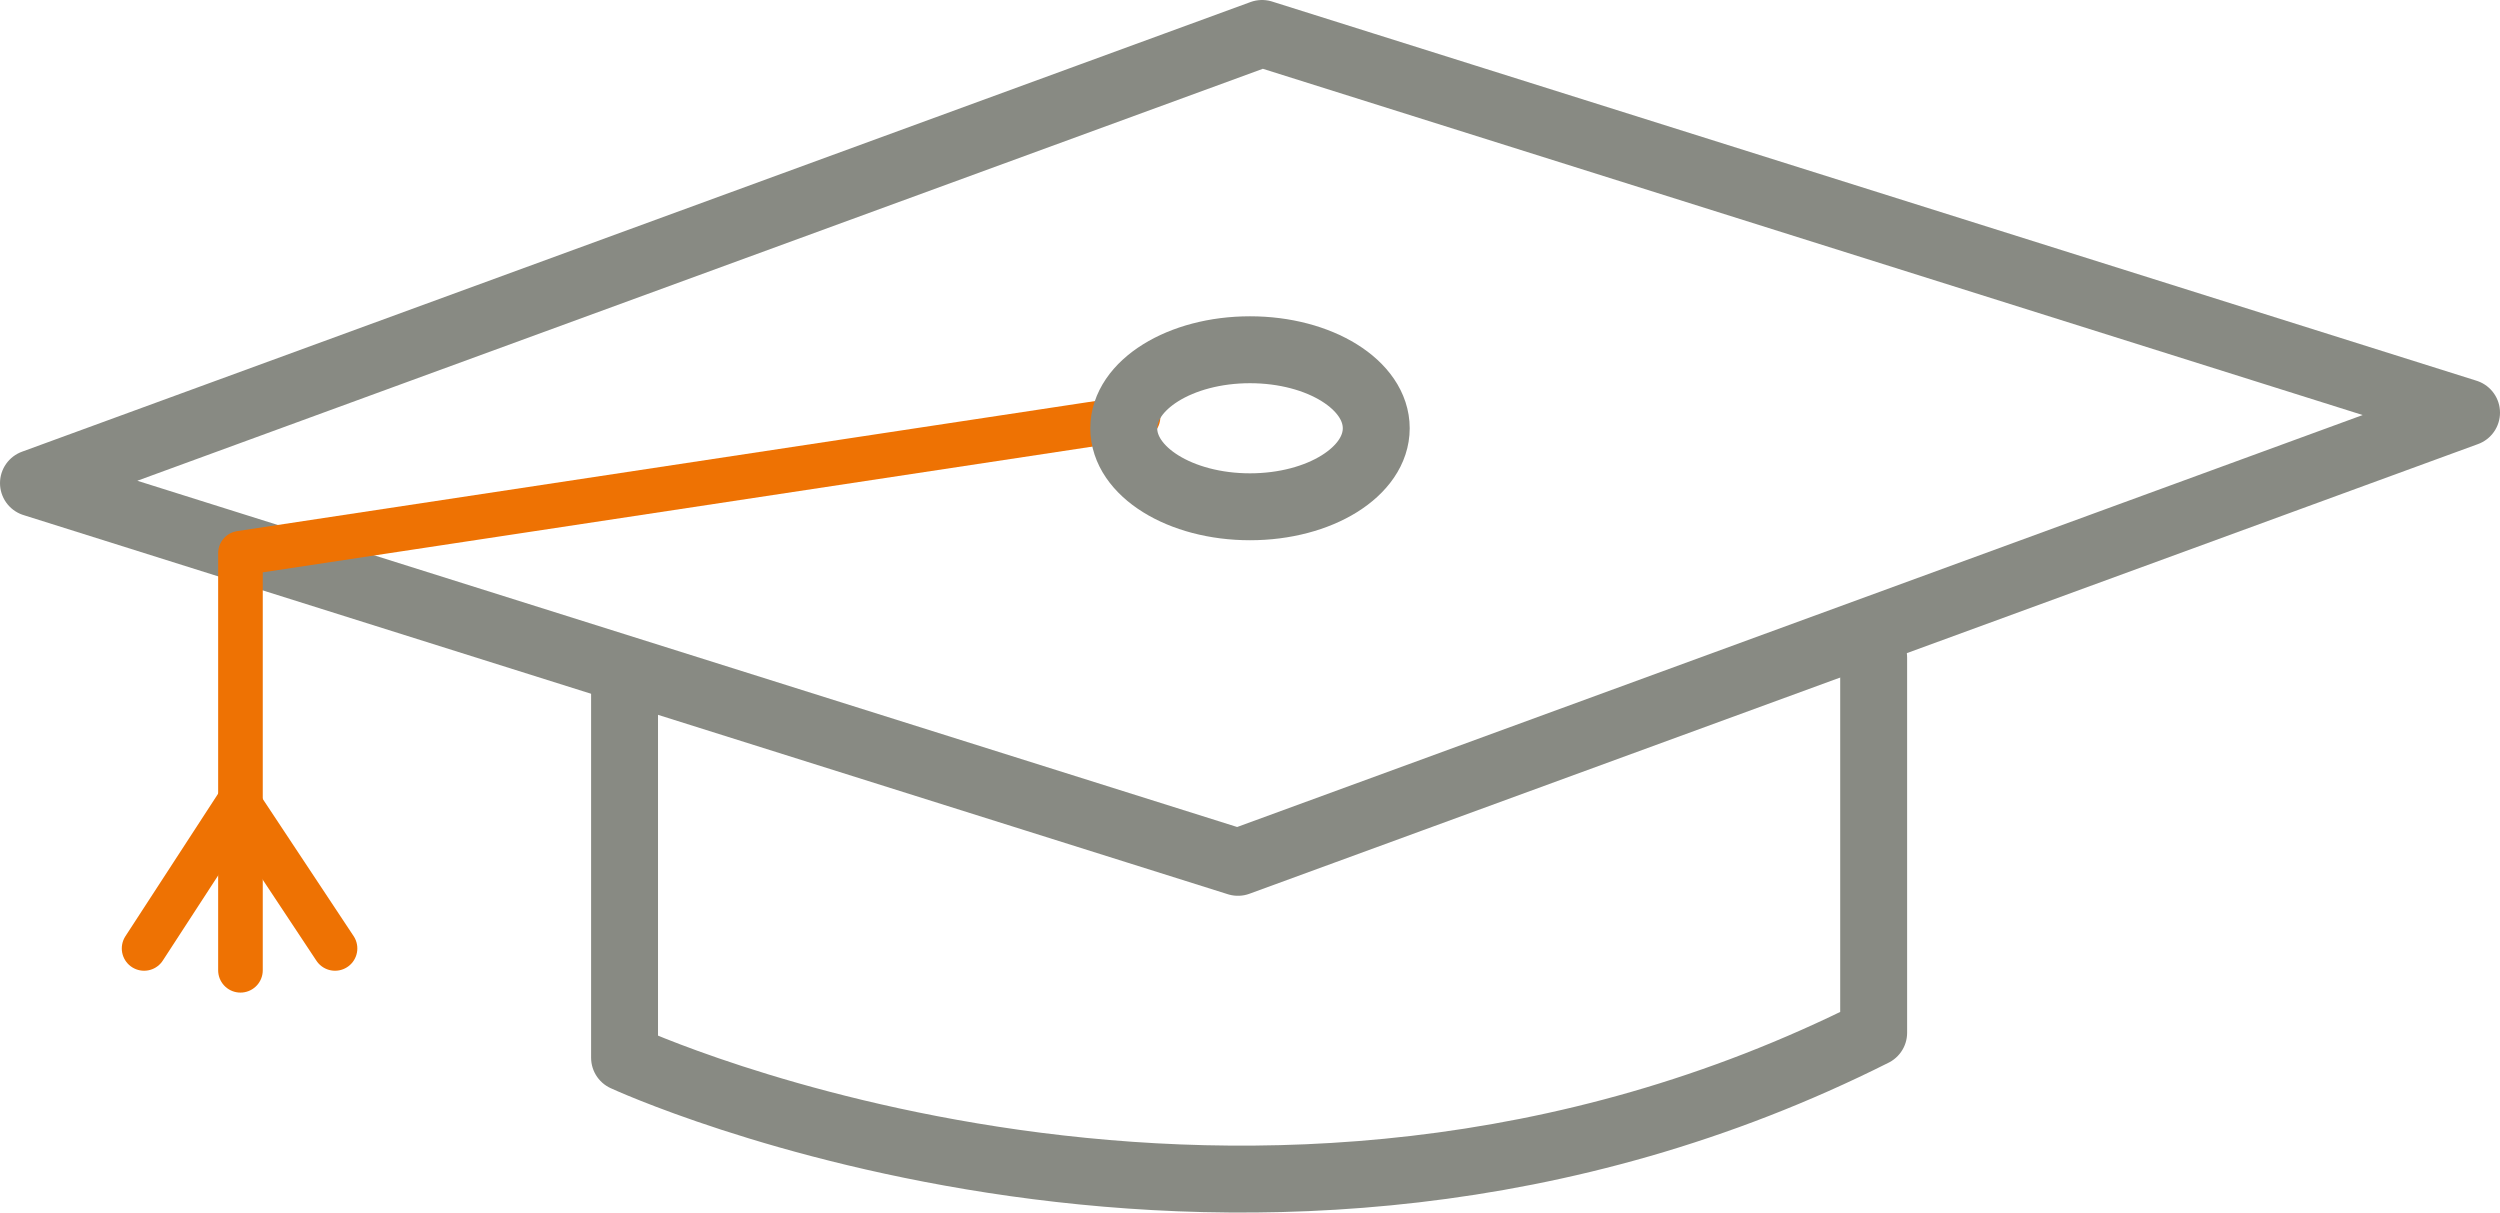
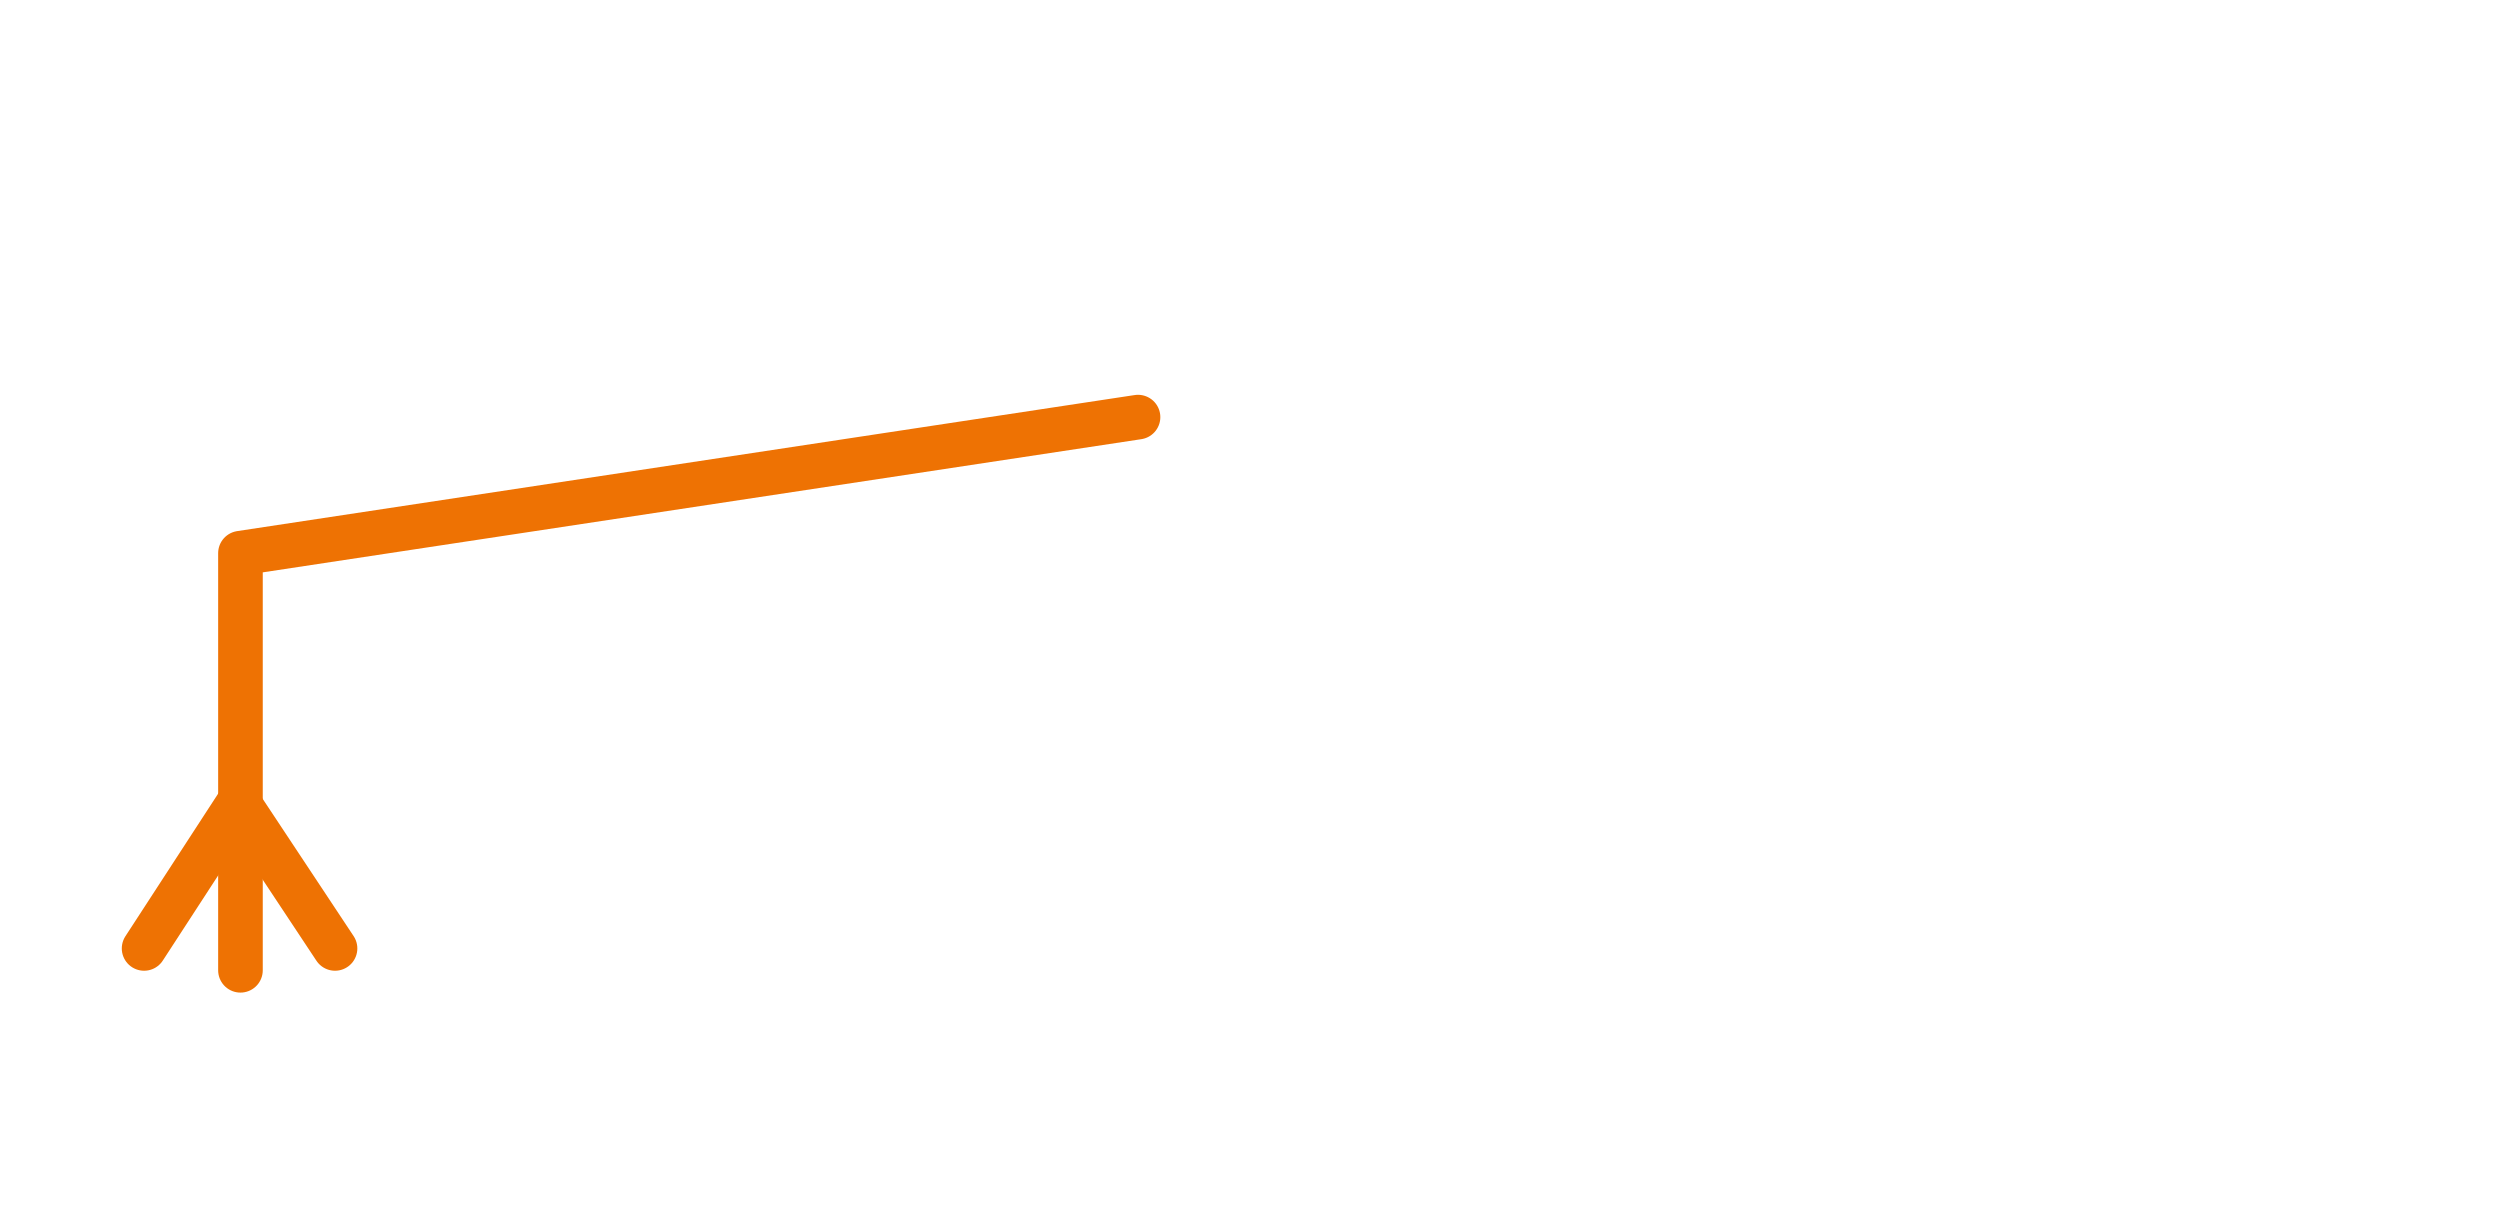
<svg xmlns="http://www.w3.org/2000/svg" id="Layer_1" data-name="Layer 1" viewBox="0 0 56.04 27.18">
  <defs>
    <style>.cls-1,.cls-3,.cls-4{fill:none;}.cls-2{clip-path:url(#clip-path);}.cls-3{stroke:#888a83;stroke-width:1.5px;}.cls-3,.cls-4{stroke-linecap:round;stroke-linejoin:round;}.cls-4{stroke:#ee7203;}</style>
    <clipPath id="clip-path">
-       <rect class="cls-1" width="56.04" height="27.18" />
-     </clipPath>
+       </clipPath>
  </defs>
  <g class="cls-2">
-     <path class="cls-3" d="M14,15.39v8.32s14,6.48,28-.56V14.74" />
+     <path class="cls-3" d="M14,15.39v8.32s14,6.48,28-.56" />
    <polygon class="cls-3" points="28.29 0.75 0.75 10.83 27.75 19.33 55.29 9.25 28.29 0.75" />
  </g>
  <polyline class="cls-4" points="25.51 9.35 5.39 12.4 5.39 21.75" />
  <polyline class="cls-4" points="3.23 21.26 5.35 18 7.51 21.26" />
  <g class="cls-2">
-     <ellipse class="cls-3" cx="28.02" cy="9.6" rx="2.83" ry="1.76" />
-   </g>
+     </g>
</svg>